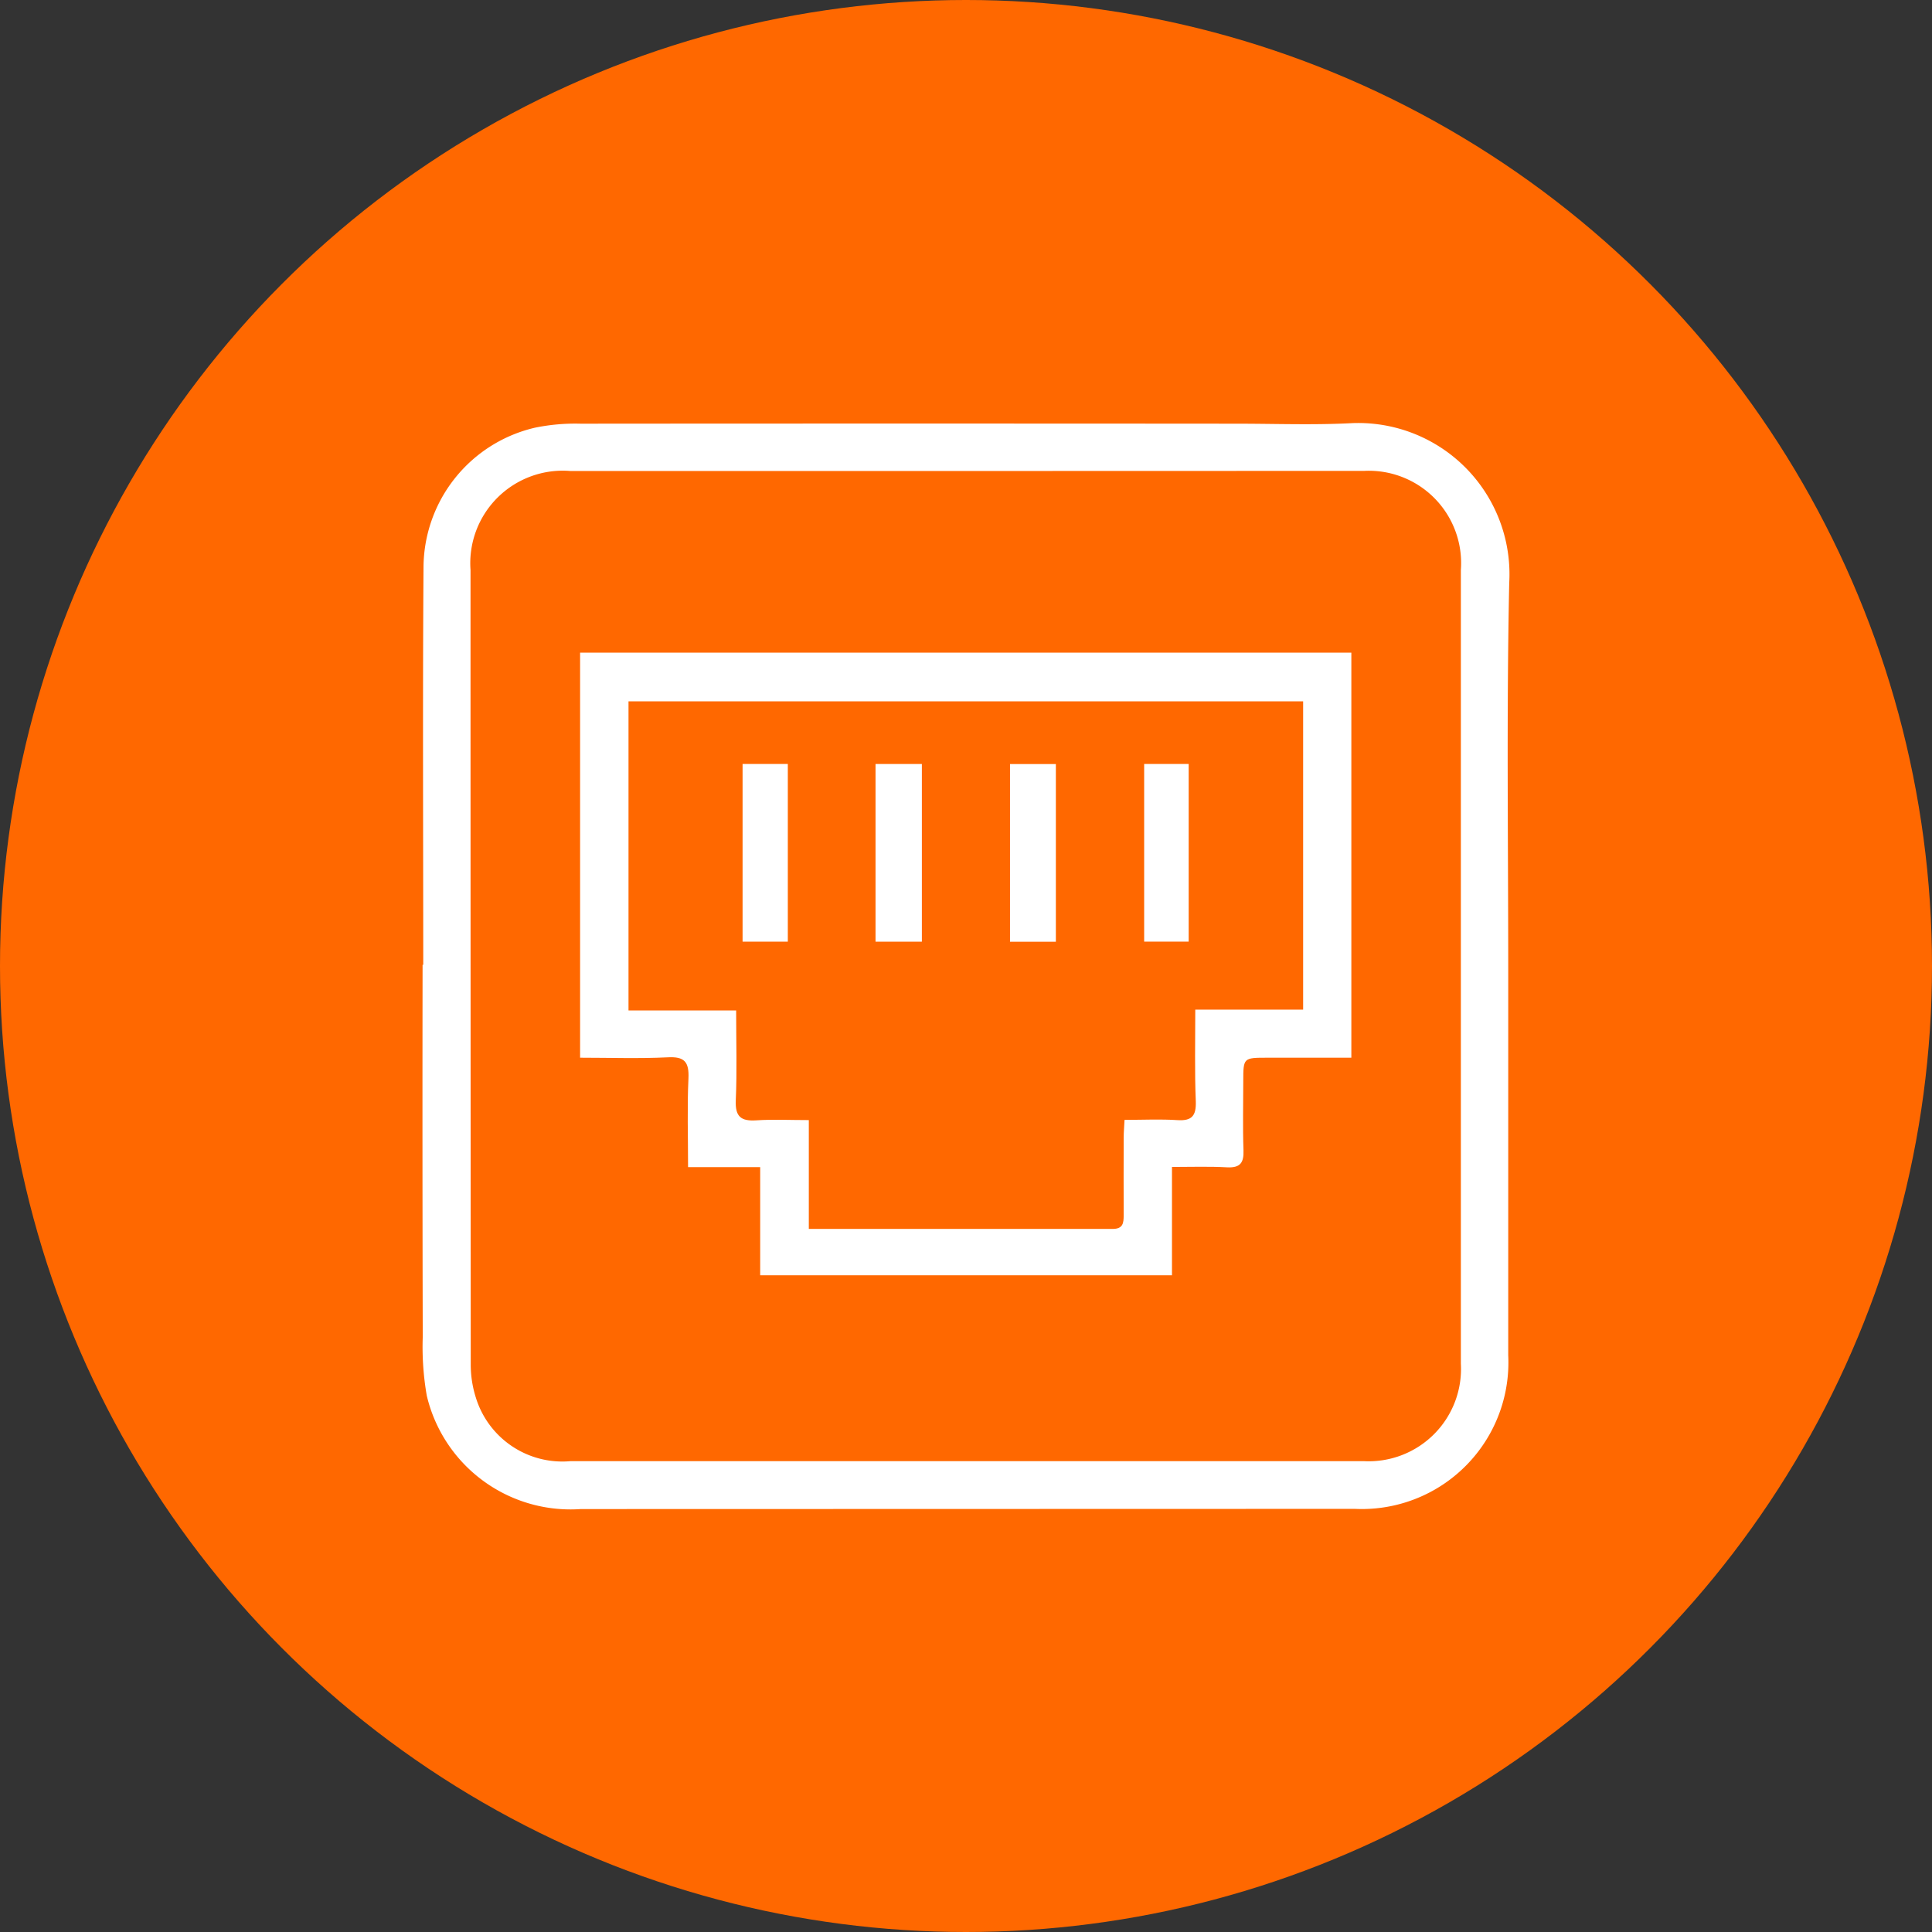
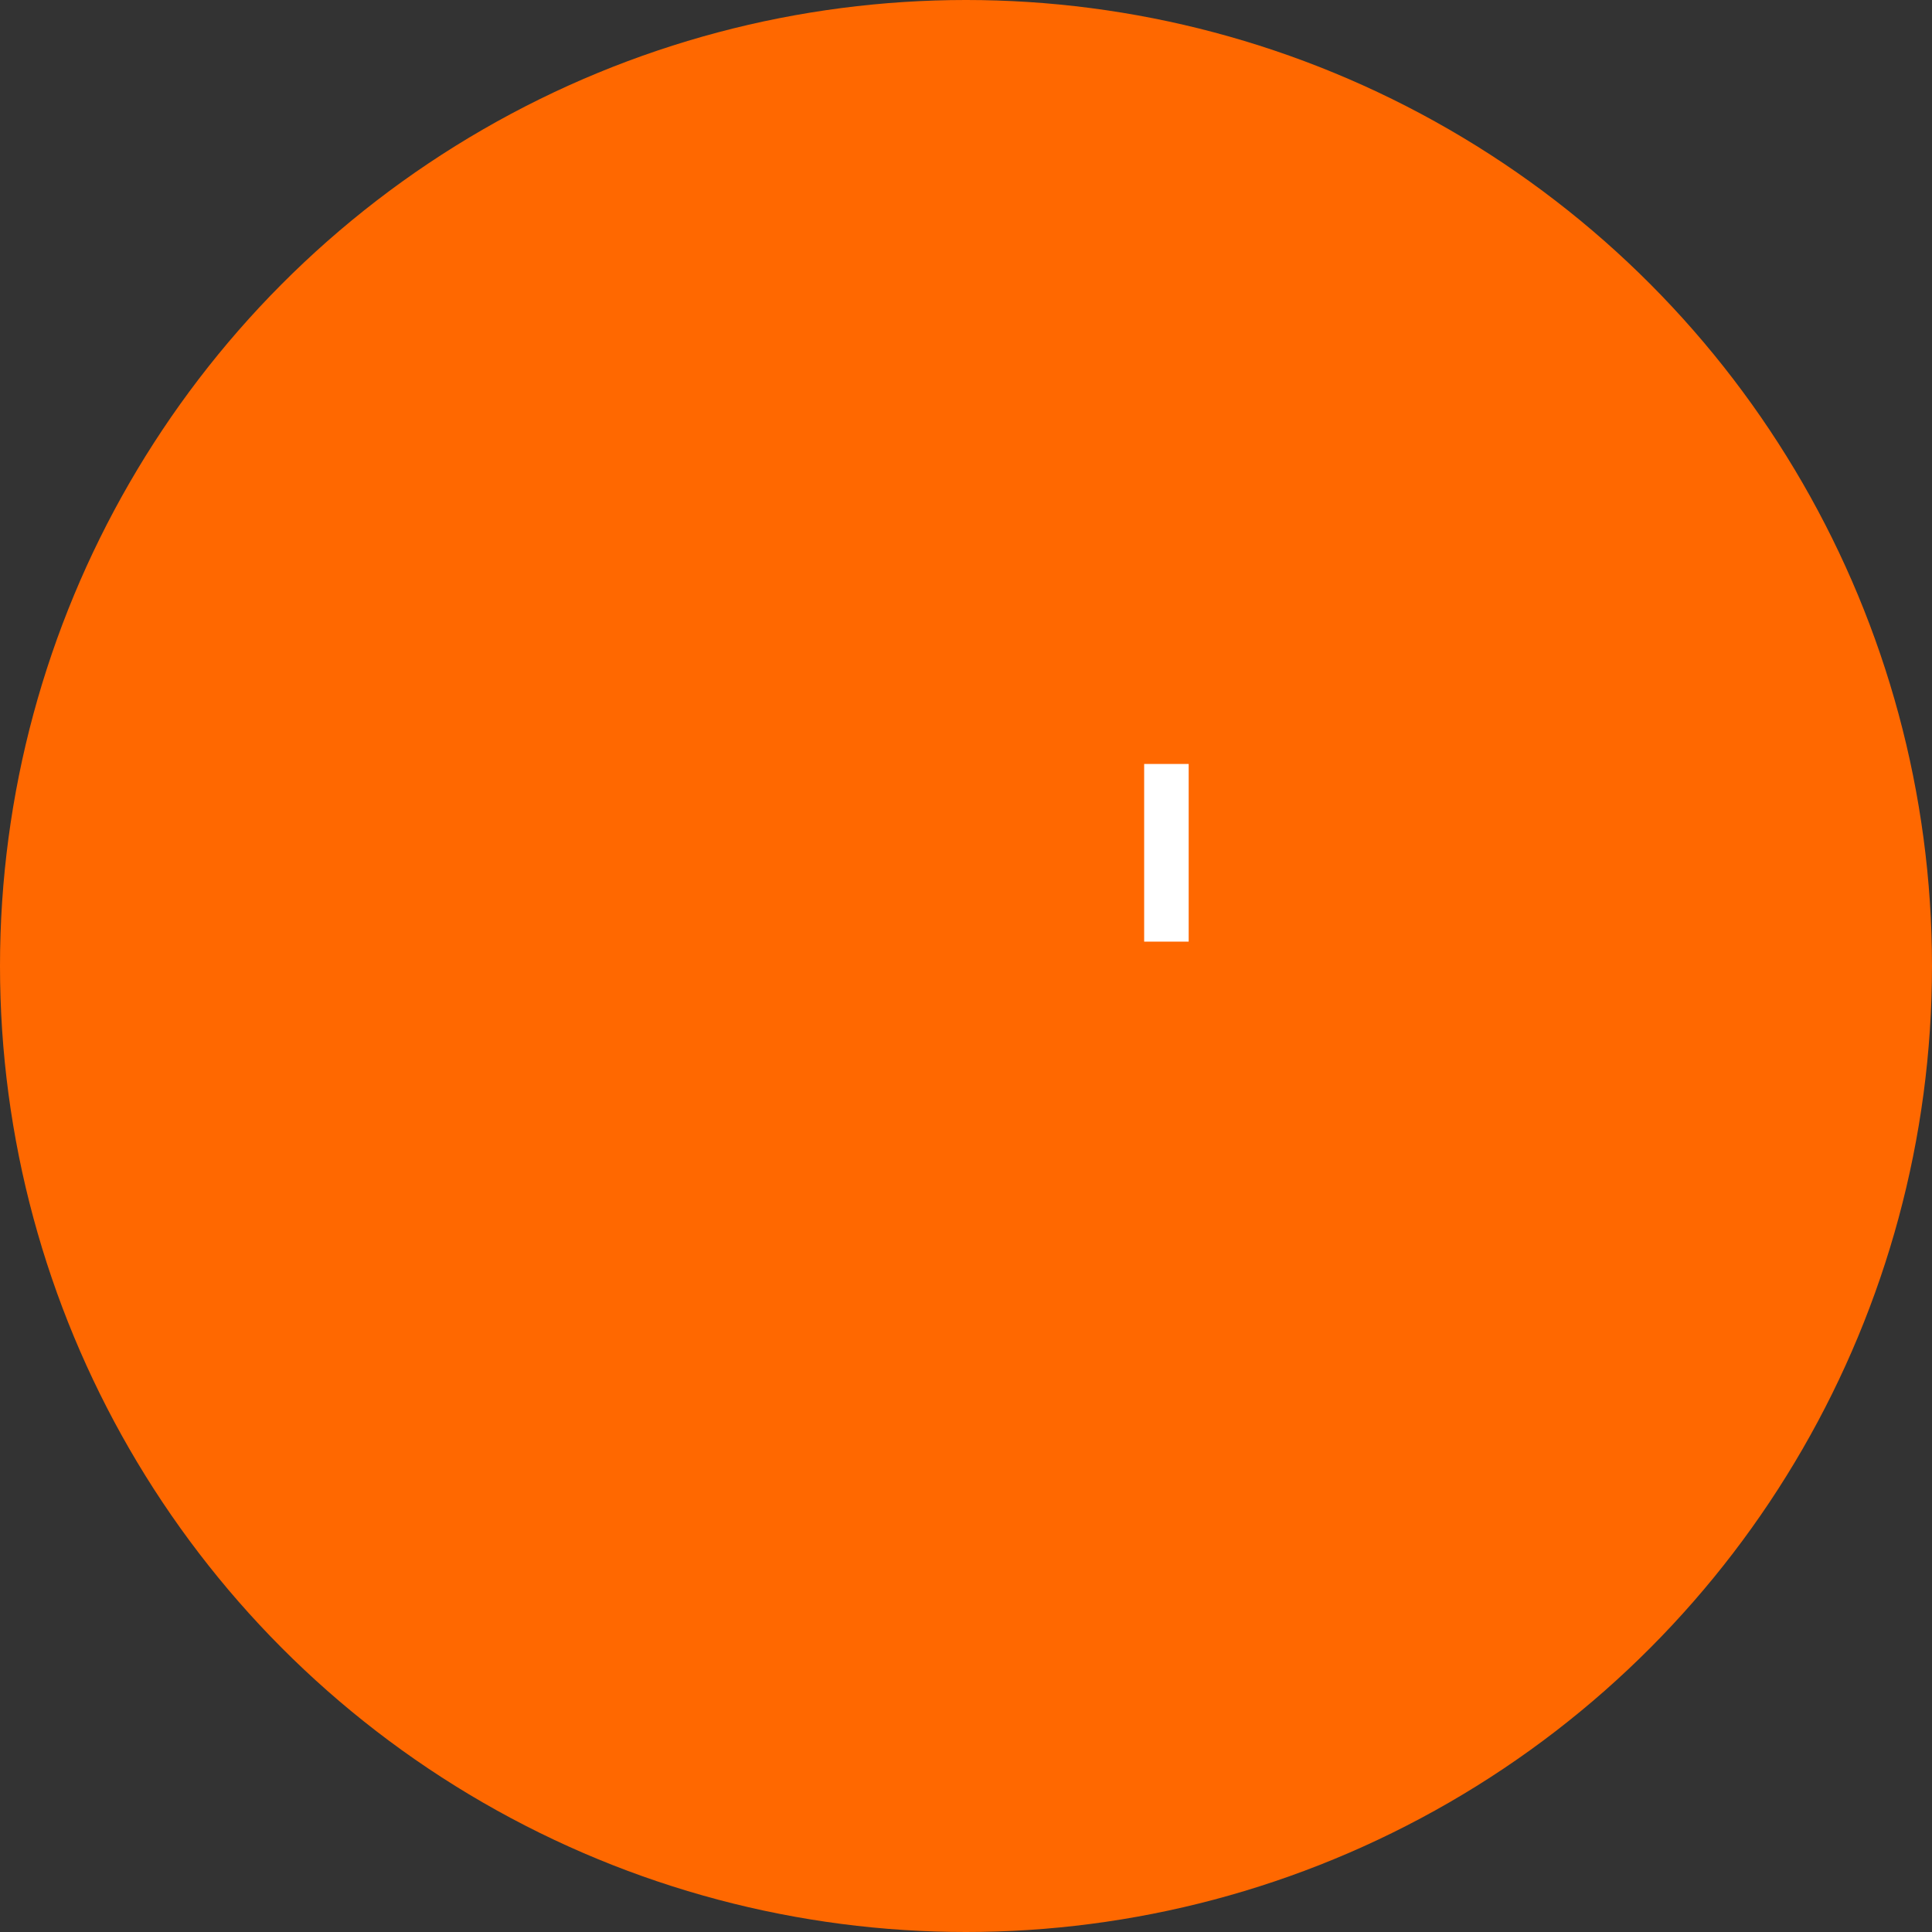
<svg xmlns="http://www.w3.org/2000/svg" width="70" height="70" viewBox="0 0 70 70">
  <rect x="0" y="0" width="70" height="70" fill="#333333" stroke="none" />
  <g id="Grupo_3560" data-name="Grupo 3560" transform="translate(-1036 -3676.404)">
    <circle id="Elipse_113" data-name="Elipse 113" cx="35" cy="35" r="35" transform="translate(1036 3676.404)" fill="#ff6800" />
    <g id="Grupo_454" data-name="Grupo 454" transform="translate(-6862.814 4987.107)">
-       <path id="Trazado_1041" data-name="Trazado 1041" d="M7914.149-1275.746c0-4.812-.023-9.625.01-14.436a5.221,5.221,0,0,1,4.038-5.025,7.222,7.222,0,0,1,1.649-.145q11.881-.009,23.763,0c1.406,0,2.814.054,4.217-.021a5.48,5.48,0,0,1,5.67,5.793c-.1,4.711-.035,9.426-.036,14.139q0,6.922,0,13.843a5.31,5.31,0,0,1-5.559,5.564l-28.042.007a5.352,5.352,0,0,1-5.582-4.109,10.281,10.281,0,0,1-.146-2.126q-.016-6.742-.006-13.485Zm19.652-17.892q-7.16,0-14.322,0a3.352,3.352,0,0,0-3.617,3.588q0,14.412.008,28.823a3.937,3.937,0,0,0,.186,1.165,3.28,3.28,0,0,0,3.425,2.3q14.382,0,28.763,0a3.345,3.345,0,0,0,3.5-3.528q0-5.2,0-10.4,0-9.182,0-18.364a3.344,3.344,0,0,0-3.5-3.588Q7941.022-1293.64,7933.8-1293.638Z" transform="translate(0)" fill="#fff" />
-       <path id="Trazado_1042" data-name="Trazado 1042" d="M7983.533-1206.7v3.925h-14.92v-3.919H7966c0-1.126-.035-2.171.014-3.213.027-.6-.143-.8-.755-.765-1.043.051-2.09.014-3.171.014v-14.676h27.944v14.676c-1.029,0-2.033,0-3.037,0-.877,0-.878,0-.879.851,0,.832-.022,1.665.008,2.5.017.456-.116.645-.6.62C7984.88-1206.723,7984.23-1206.7,7983.533-1206.7Zm.844-5.7h3.908v-11.171h-24.443v11.2h3.9c0,1.128.033,2.194-.013,3.256-.026.593.188.763.746.726.6-.04,1.21-.009,1.9-.009v3.943c3.725,0,7.366,0,11.008,0,.378,0,.4-.213.4-.5-.006-.931,0-1.861,0-2.792,0-.208.02-.416.031-.659.687,0,1.3-.031,1.911.009.527.035.688-.153.671-.676C7984.352-1210.151,7984.377-1211.235,7984.377-1212.4Z" transform="translate(-42.256 -61.722)" fill="#fff" />
-       <path id="Trazado_1043" data-name="Trazado 1043" d="M8052.162-1191.412h1.679v6.438h-1.679Z" transform="translate(-121.626 -91.61)" fill="#fff" />
-       <path id="Trazado_1044" data-name="Trazado 1044" d="M8093.173-1191.392h1.661v6.438h-1.661Z" transform="translate(-157.764 -91.628)" fill="#fff" />
-       <path id="Trazado_1045" data-name="Trazado 1045" d="M8011.637-1191.413h1.639v6.438h-1.639Z" transform="translate(-85.918 -91.61)" fill="#fff" />
      <path id="Trazado_1046" data-name="Trazado 1046" d="M8134.061-1191.4h1.613v6.437h-1.613Z" transform="translate(-193.792 -91.623)" fill="#fff" />
    </g>
  </g>
</svg>